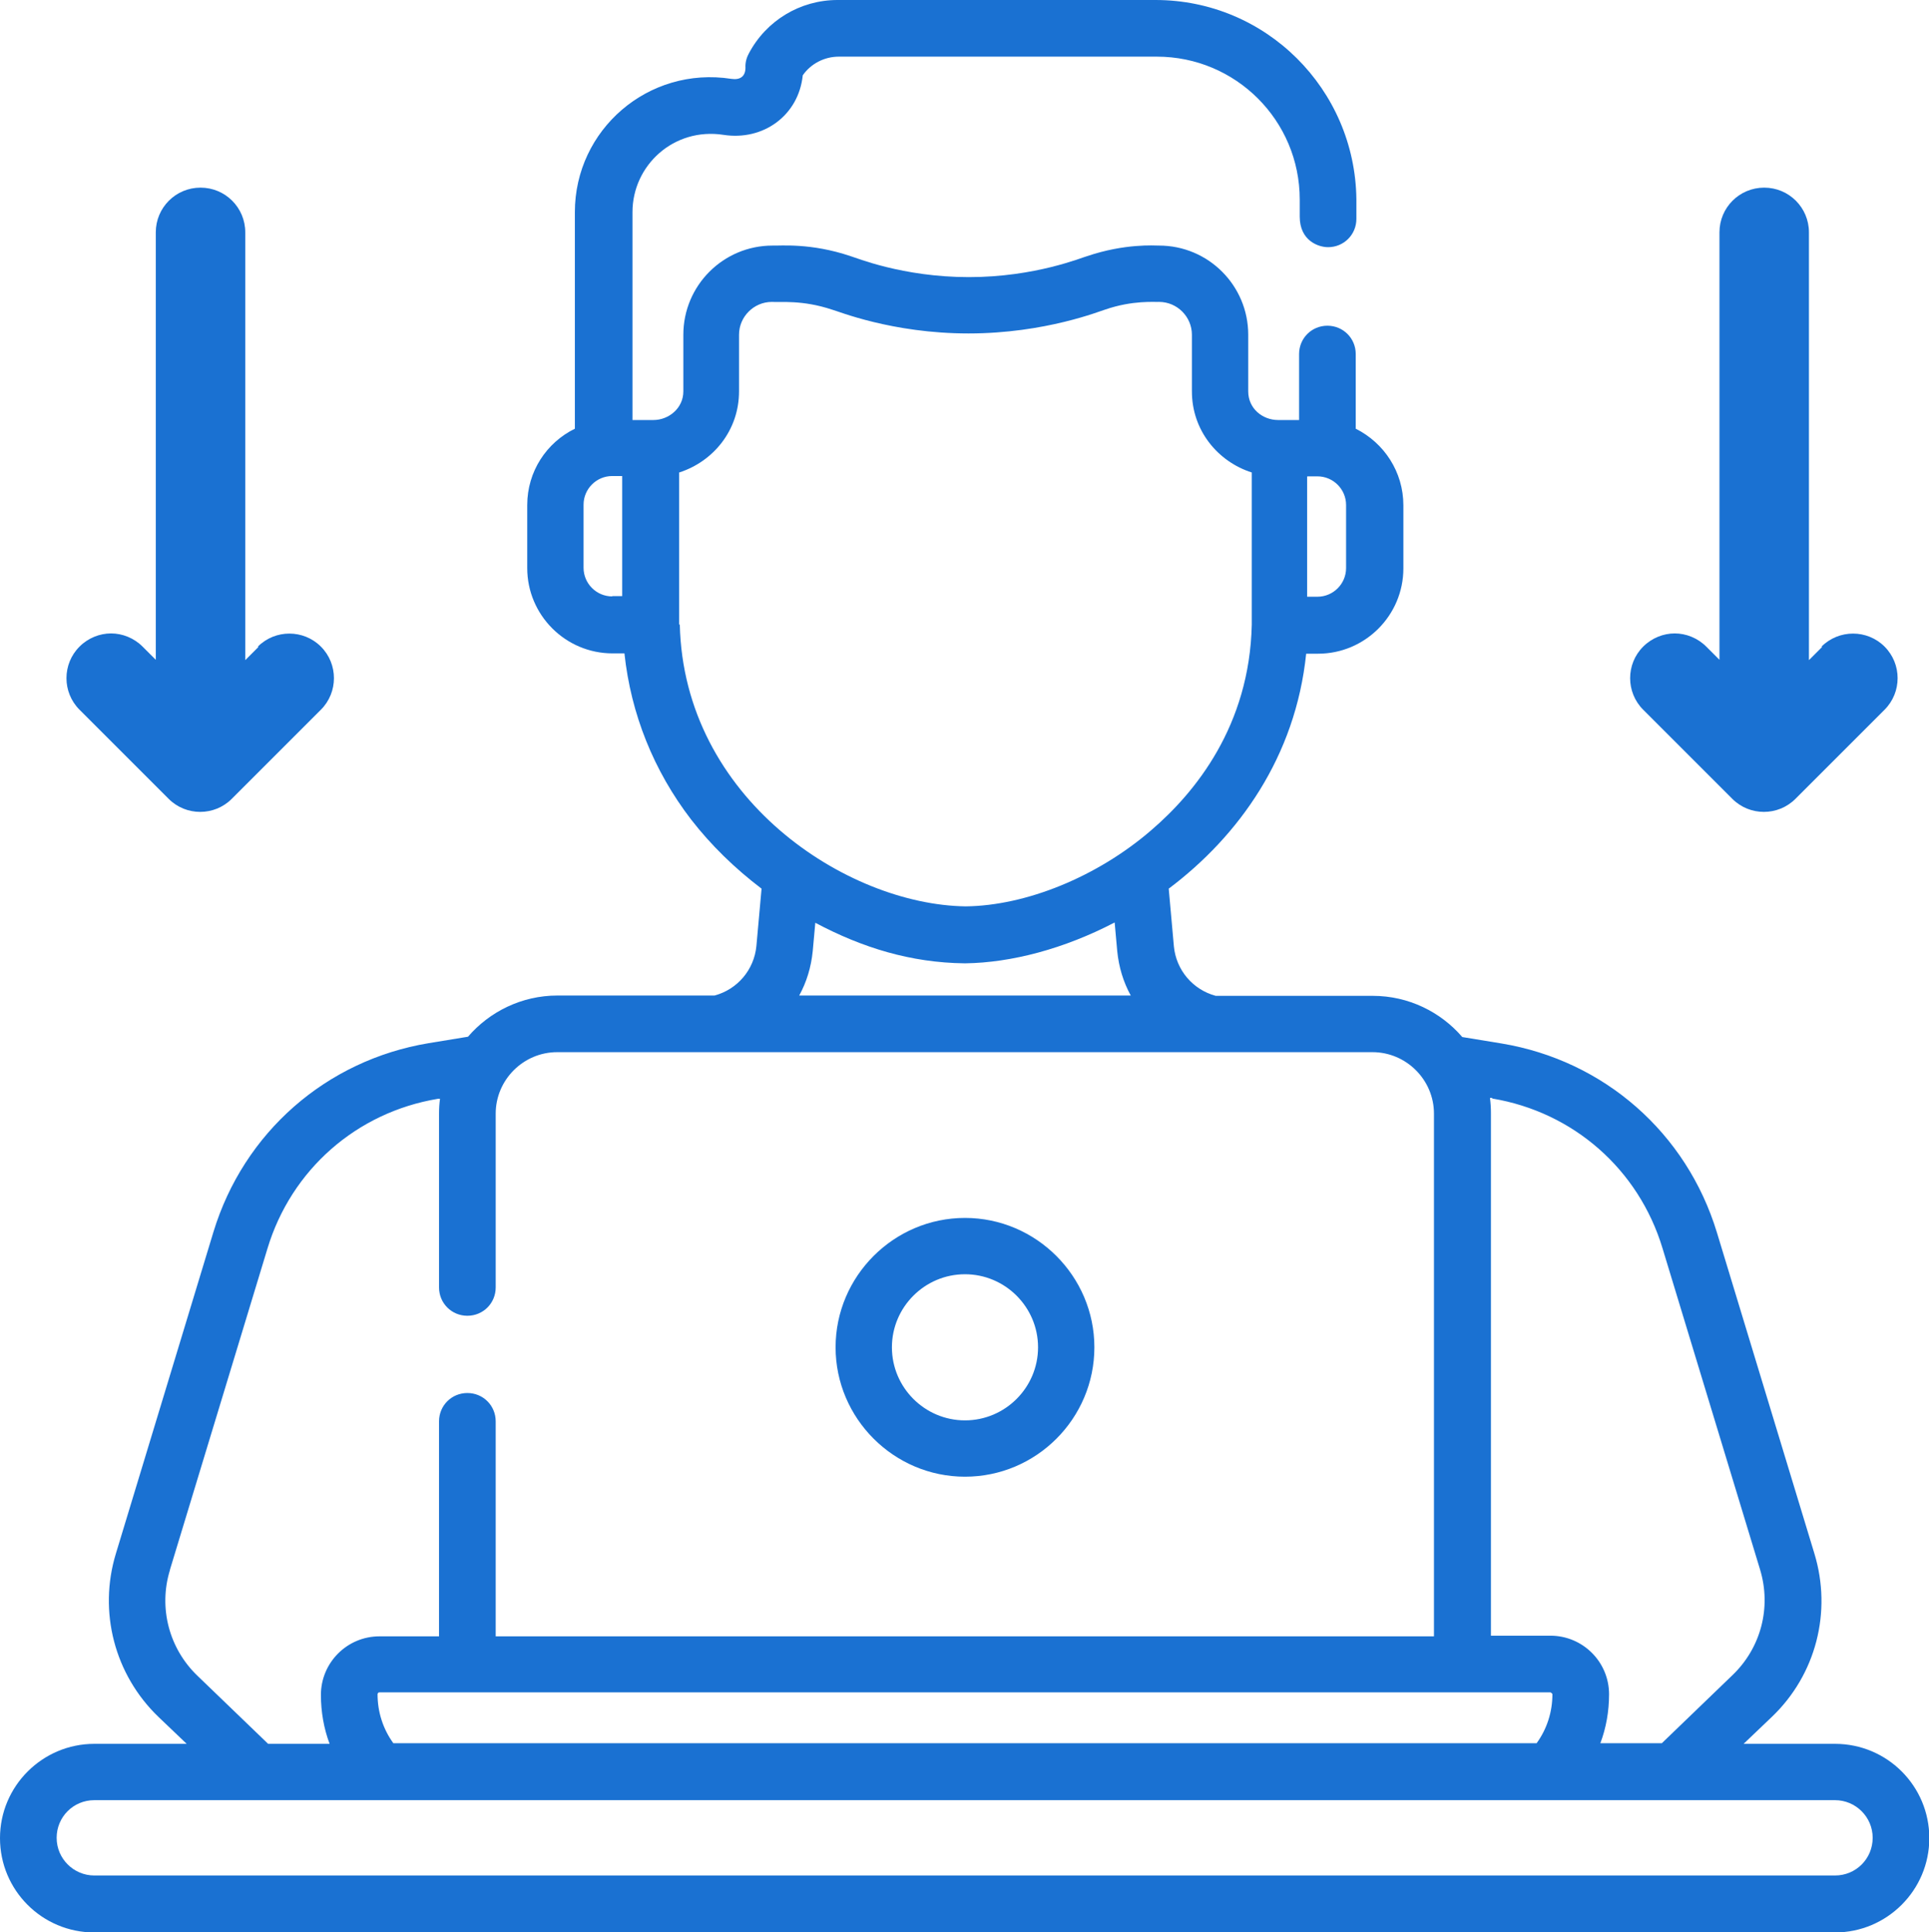
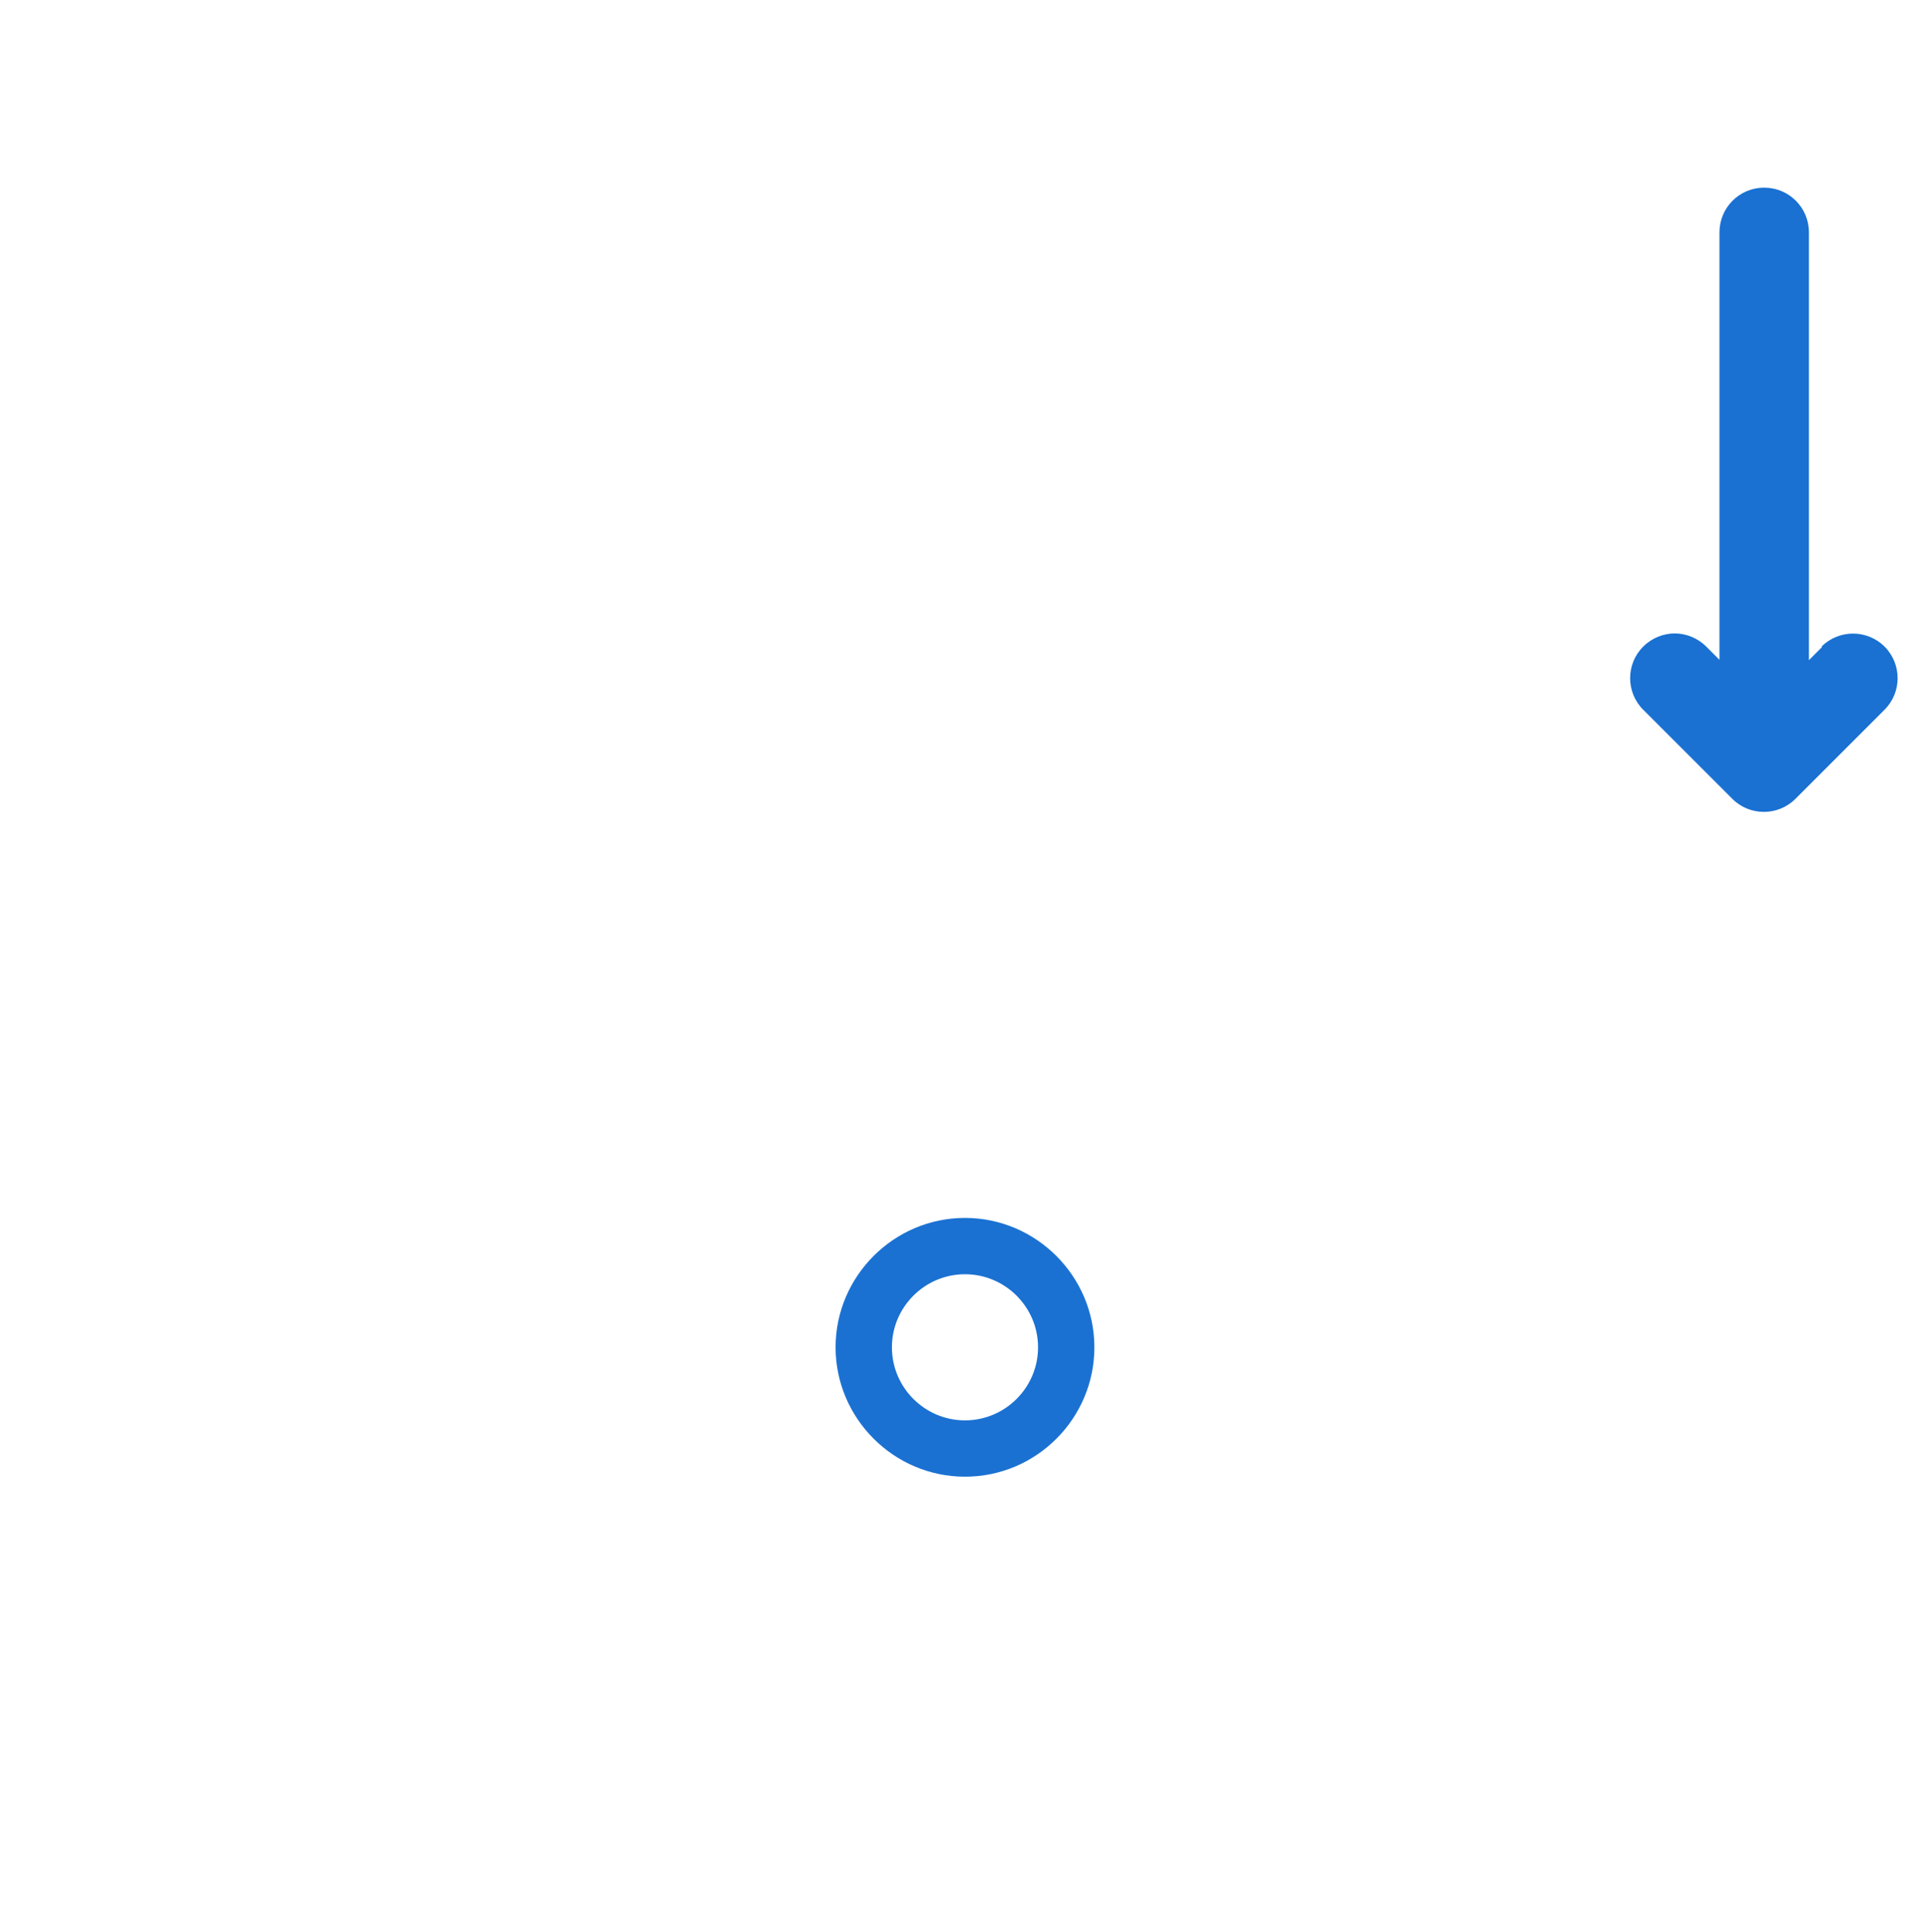
<svg xmlns="http://www.w3.org/2000/svg" id="Layer_2" data-name="Layer 2" viewBox="0 0 59.93 60.03">
  <defs>
    <style>
      .cls-1, .cls-2 {
        fill: #1a71d2;
      }

      .cls-2 {
        fill-rule: evenodd;
      }
    </style>
  </defs>
  <g id="Layer_1-2" data-name="Layer 1">
    <g>
-       <path class="cls-2" d="m8.03,20.1l-.41.41V7.22c0-.77-.62-1.39-1.39-1.39s-1.39.62-1.39,1.39v13.28l-.41-.41c-.27-.27-.63-.41-.98-.41s-.71.14-.98.41c-.54.54-.54,1.42,0,1.96l2.77,2.77c.54.54,1.42.54,1.96,0l2.77-2.77c.54-.54.54-1.42,0-1.96s-1.42-.54-1.96,0Z" />
      <path class="cls-2" d="m56.61,20.1l-.41.41V7.22c0-.77-.62-1.39-1.39-1.39s-1.39.62-1.39,1.39v13.28l-.41-.41c-.27-.27-.63-.41-.98-.41s-.71.14-.98.41c-.54.54-.54,1.42,0,1.96l2.77,2.77c.54.54,1.42.54,1.96,0l2.77-2.77c.54-.54.54-1.42,0-1.96s-1.42-.54-1.96,0Z" />
      <g>
        <path class="cls-1" d="m29.98,45.88c2.22,0,4.02-1.81,4.02-4.02s-1.81-4.02-4.02-4.02-4.02,1.81-4.02,4.02,1.81,4.02,4.02,4.02Zm0-6.29c1.25,0,2.27,1.02,2.27,2.27s-1.02,2.27-2.27,2.27-2.27-1.02-2.27-2.27,1.02-2.27,2.27-2.27Z" />
-         <path class="cls-1" d="m57.01,54.18h-2.84l.88-.84c1.37-1.31,1.87-3.26,1.32-5.07l-3.03-9.98c-.94-3.09-3.5-5.34-6.69-5.87l-1.22-.2c-.67-.78-1.67-1.28-2.78-1.28h-4.88c-.71-.19-1.23-.8-1.3-1.54l-.16-1.79c2.18-1.64,3.94-4.1,4.27-7.3h.37c1.46,0,2.65-1.19,2.65-2.65v-1.96c0-1.04-.6-1.94-1.48-2.38,0-.42,0-1.13,0-2.32,0-.49-.39-.88-.88-.88s-.88.39-.88.88c0,.96,0,1.61,0,2.05h-.65c-.49,0-.93-.36-.93-.89v-1.76c0-1.53-1.24-2.77-2.77-2.77-.14,0-1.06-.07-2.24.33-.16.04-1.61.65-3.67.65s-3.52-.61-3.67-.65c-1.24-.42-2.19-.32-2.43-.33-1.53,0-2.77,1.24-2.77,2.77v1.76c0,.52-.45.89-.93.89h-.65v-6.46c0-1.45,1.28-2.64,2.83-2.4,1.23.19,2.33-.6,2.46-1.85.25-.36.67-.58,1.12-.58h9.88c2.45,0,4.44,1.98,4.44,4.44,0,.31,0,.46,0,.53,0,.75.58.95.88.95.49,0,.88-.39.88-.88,0,0,0-.01,0-.02,0-.02,0-.13,0-.59C42.1,2.77,39.33,0,35.9,0h-9.88c-1.16,0-2.22.64-2.76,1.67-.12.22-.1.42-.1.43,0,.28-.17.39-.44.35-2.58-.4-4.86,1.58-4.86,4.14v6.73c-.88.43-1.48,1.33-1.48,2.37v1.96c0,1.46,1.19,2.65,2.65,2.65h.37c.2,1.88.91,3.65,2.07,5.16.62.8,1.36,1.52,2.19,2.15l-.16,1.78c-.07.74-.59,1.35-1.3,1.54h-4.88c-1.11,0-2.11.5-2.78,1.28l-1.22.2c-3.19.53-5.75,2.78-6.69,5.87l-3.03,9.99c-.55,1.81-.04,3.76,1.32,5.07l.88.84h-2.87c-1.61,0-2.93,1.31-2.93,2.93s1.31,2.93,2.93,2.93h54.08c1.61,0,2.93-1.31,2.93-2.93s-1.31-2.93-2.93-2.93h0ZM40.62,14.8h.31c.49,0,.89.4.89.89v1.96c0,.49-.4.89-.89.89h-.32v-3.73Zm-21.6,3.73c-.49,0-.89-.4-.89-.89v-1.96c0-.49.4-.89.89-.89h.31v3.73s-.31,0-.31,0h0Zm27.34,15.6c2.52.42,4.55,2.2,5.29,4.65l3.03,9.98c.36,1.18.03,2.44-.86,3.29l-2.19,2.11h-1.91c.18-.48.27-.99.27-1.52,0-1.01-.82-1.82-1.82-1.82h-1.85v-16.24c0-.16-.01-.31-.03-.47h.07Zm1.81,18.45s.06.03.06.06c0,.55-.17,1.08-.49,1.52H12.22c-.32-.44-.49-.97-.49-1.52,0-.04.03-.06.06-.06h36.37ZM21.1,19.41v-4.73c1.06-.34,1.86-1.31,1.86-2.52v-1.76c0-.56.46-1.02,1.02-1.02.26.02.94-.07,1.87.24.17.04,1.85.74,4.24.74s4.12-.71,4.24-.74c.87-.3,1.55-.23,1.68-.24.56,0,1.02.46,1.02,1.02v1.76c0,1.21.8,2.18,1.86,2.52v4.73c-.07,3.13-1.74,5.2-3.13,6.39-1.67,1.44-3.88,2.34-5.76,2.36-3.69-.05-8.76-3.35-8.88-8.76h0Zm14.04,11.52h-10.31c.23-.42.37-.88.42-1.38l.08-.88c1.47.78,2.97,1.24,4.64,1.26h.02c1.43-.02,3.07-.45,4.64-1.27l.08.89c.05.5.19.96.42,1.38h0ZM5.28,48.77l3.03-9.98c.74-2.45,2.77-4.23,5.29-4.65h.07c-.02.14-.03.3-.03.46v5.4c0,.49.39.88.88.88s.88-.39.88-.88v-5.4c0-1.05.86-1.91,1.91-1.91h25.33c1.05,0,1.91.86,1.91,1.91v16.24H15.4v-6.68c0-.49-.39-.88-.88-.88s-.88.39-.88.88v6.68h-1.85c-1.01,0-1.82.82-1.82,1.82,0,.52.09,1.04.27,1.52h-1.91l-2.19-2.11c-.89-.85-1.22-2.12-.86-3.29h0Zm51.72,9.5H2.93c-.64,0-1.17-.52-1.17-1.17s.52-1.17,1.17-1.17h54.08c.64,0,1.17.52,1.17,1.17s-.52,1.17-1.17,1.17Z" />
      </g>
    </g>
  </g>
</svg>